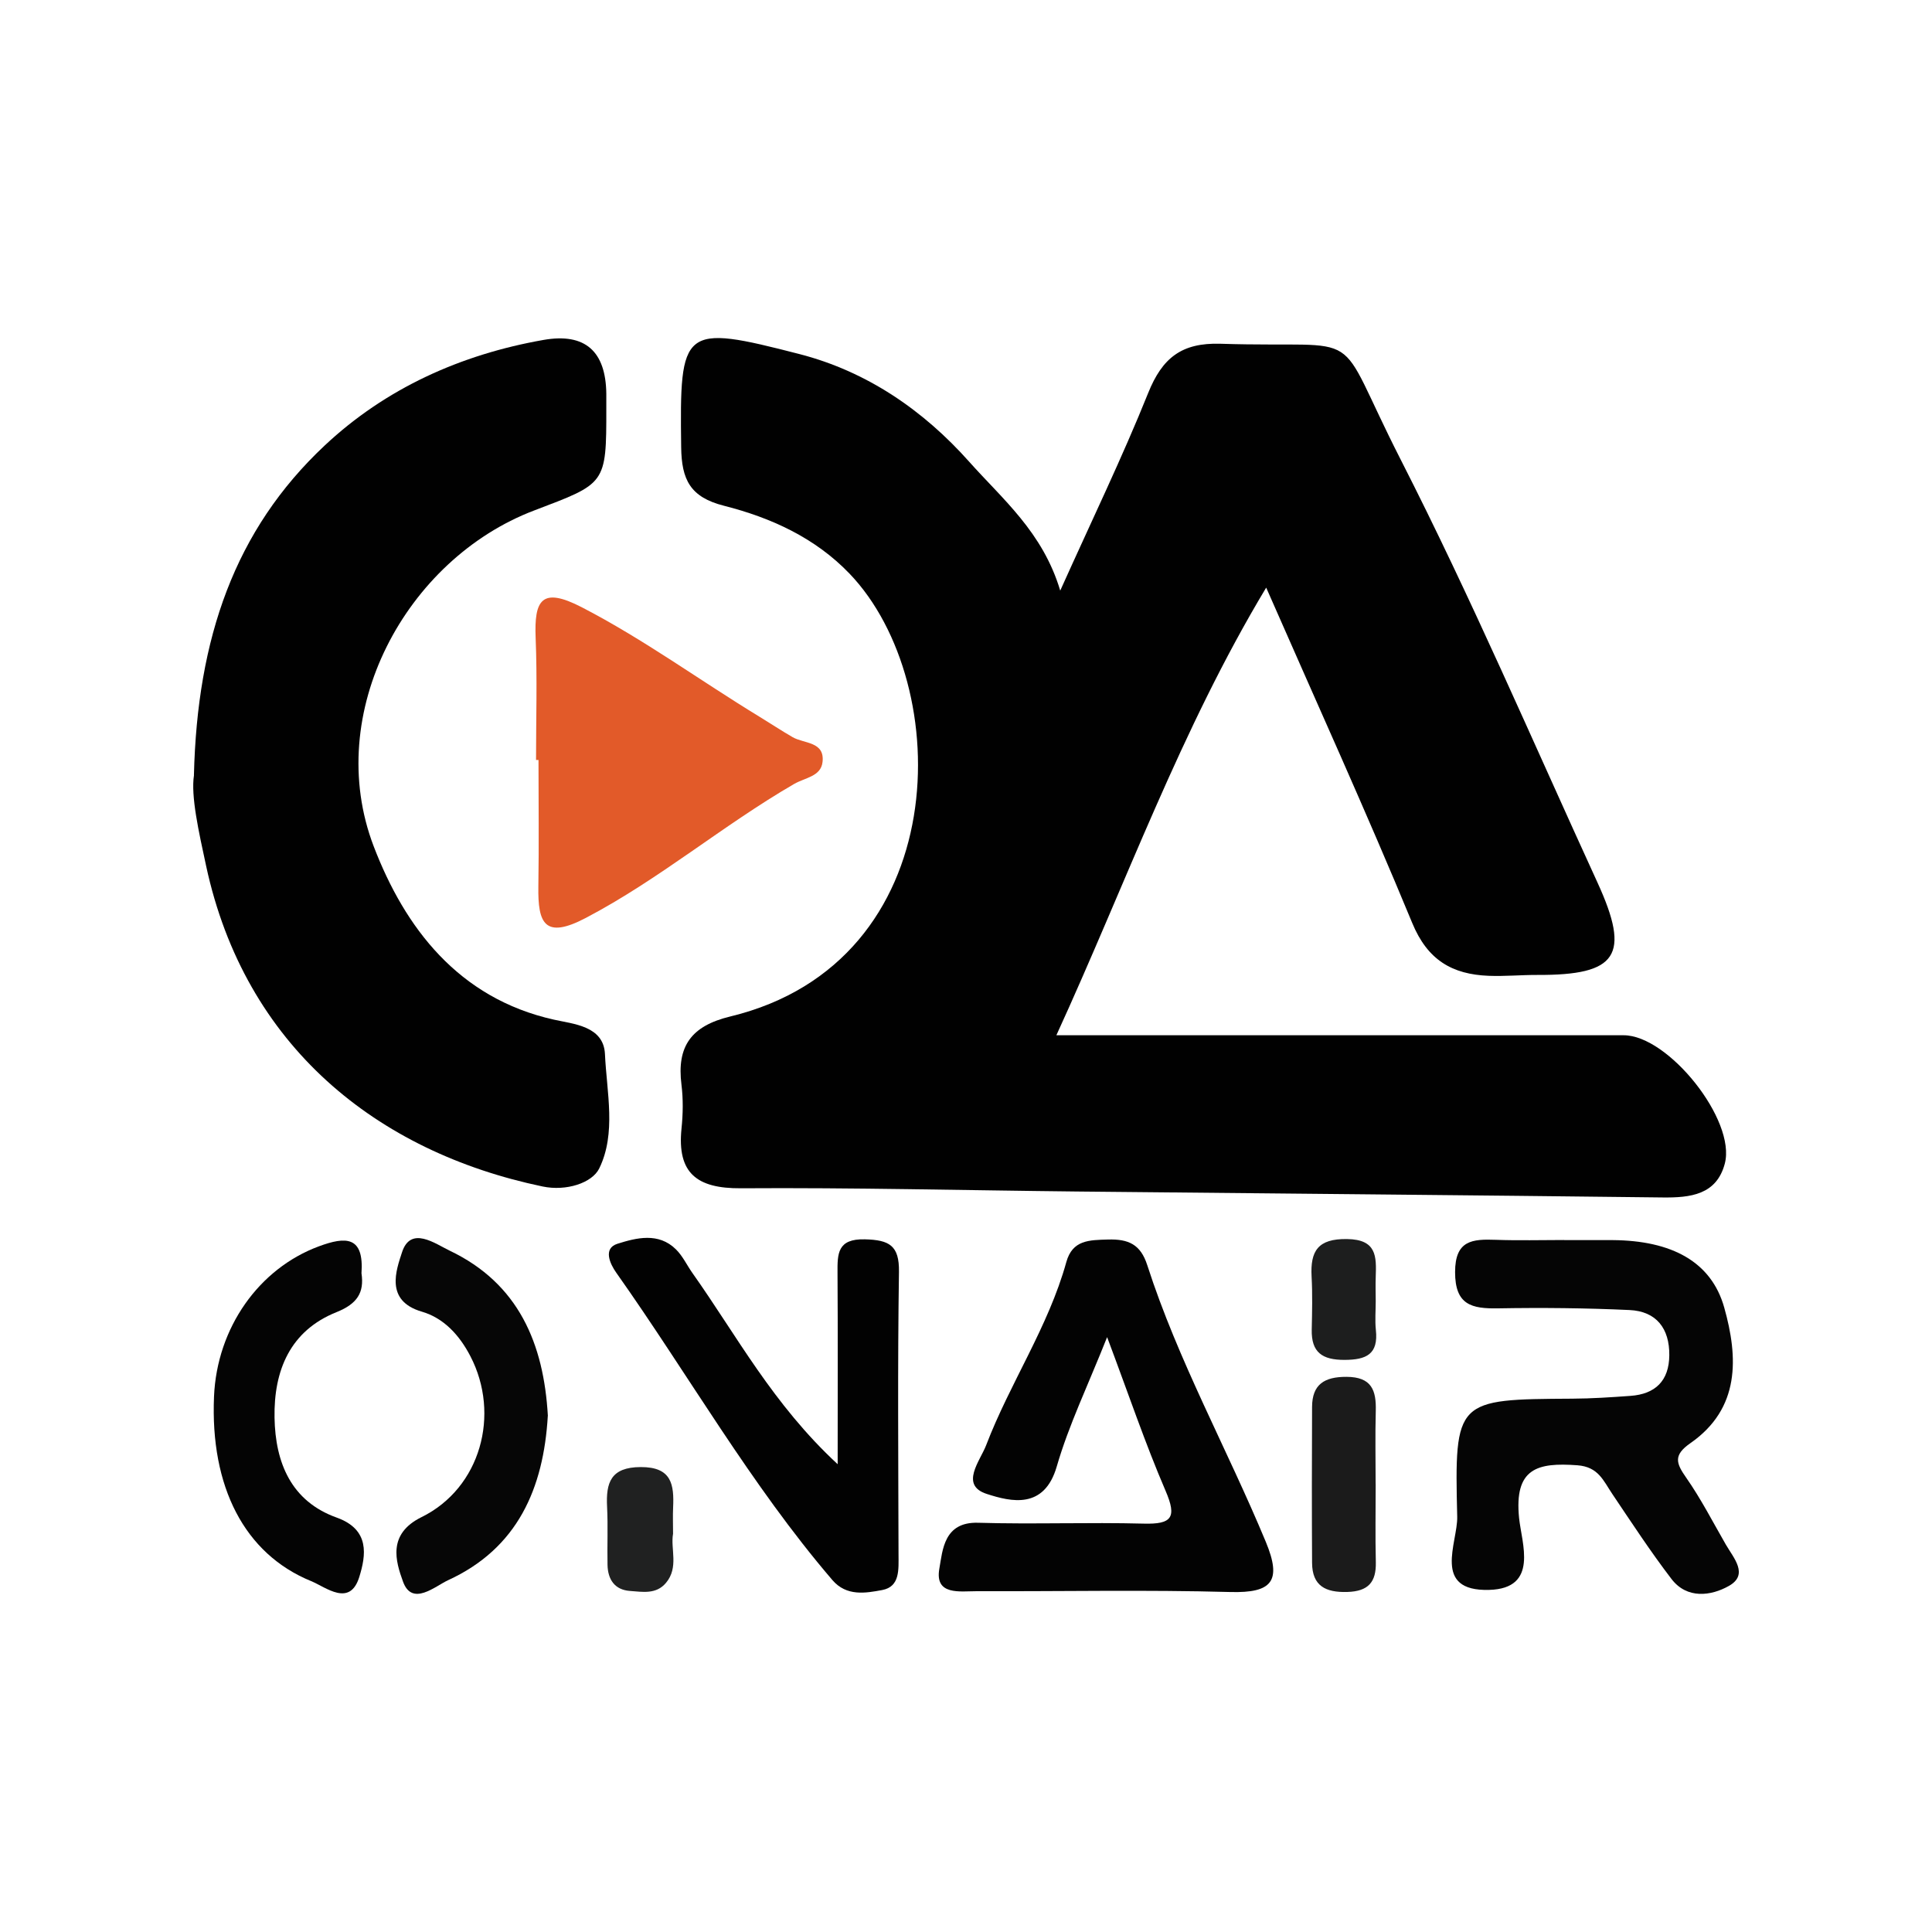
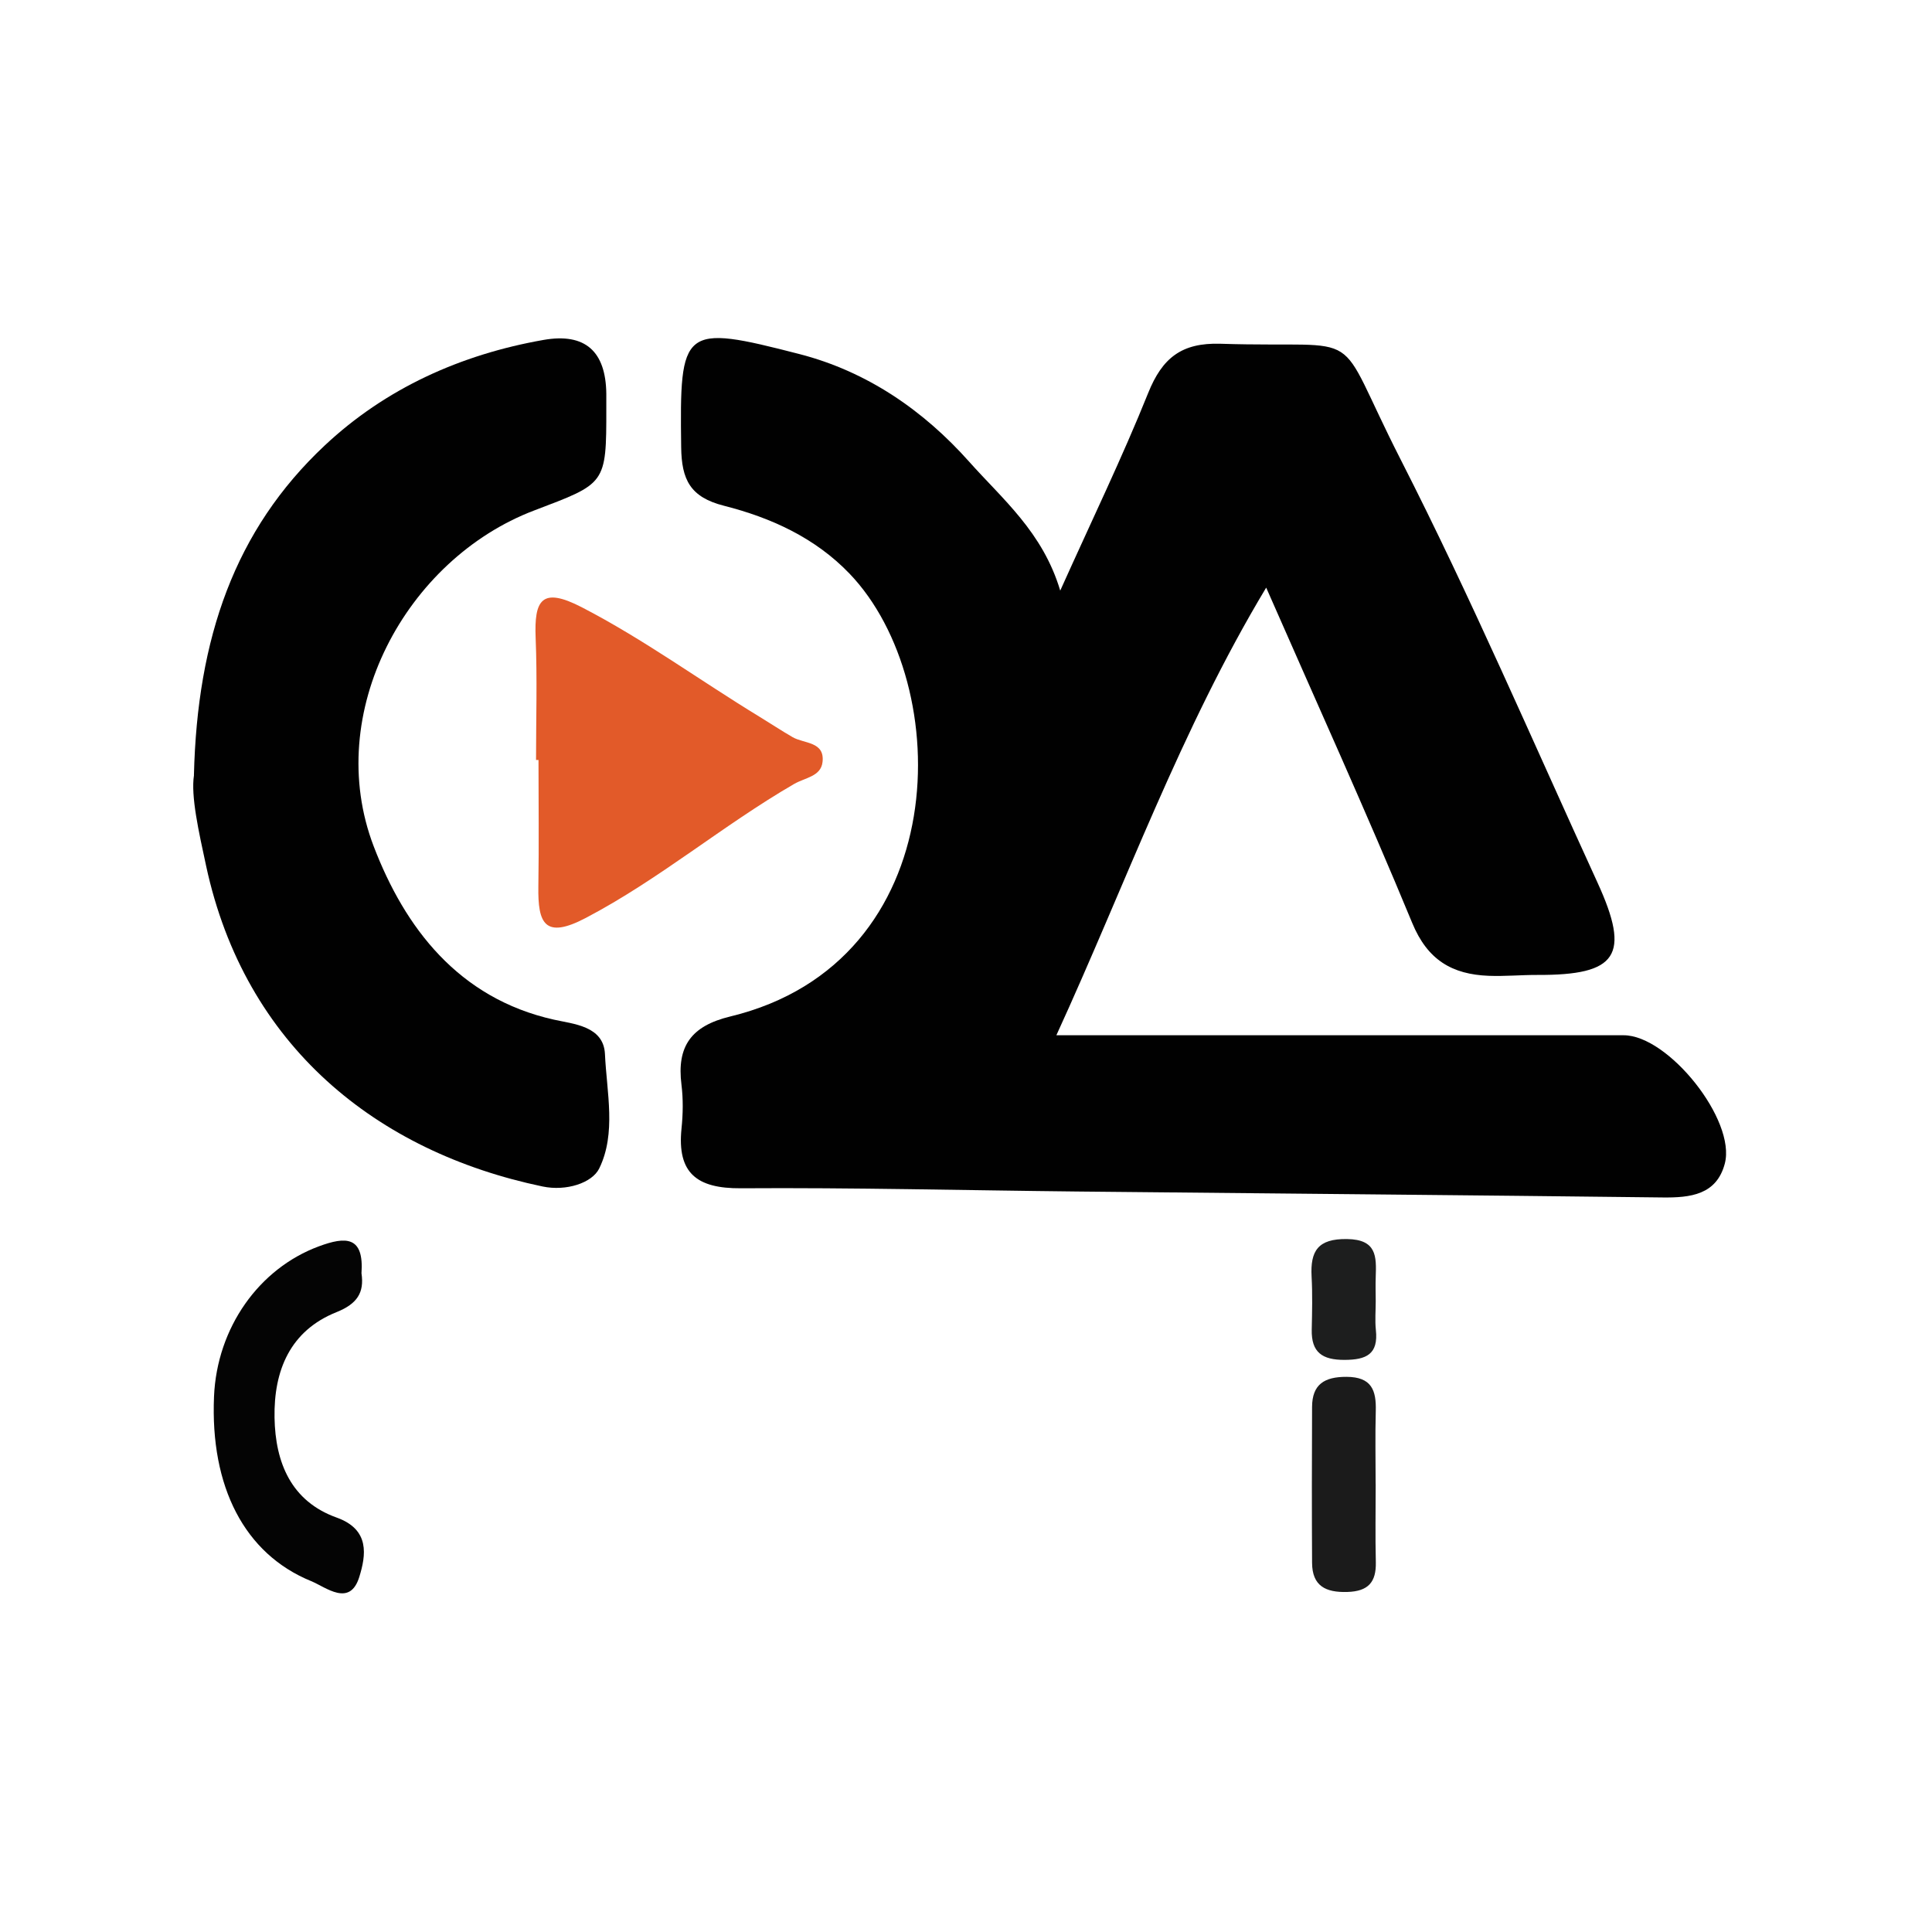
<svg xmlns="http://www.w3.org/2000/svg" id="Layer_1" viewBox="0 0 400 400">
  <defs>
    <style>
      .cls-1 {
        fill: #e25a29;
      }

      .cls-2 {
        fill: #020202;
      }

      .cls-3 {
        fill: #030303;
      }

      .cls-4 {
        fill: #060606;
      }

      .cls-5 {
        fill: #202121;
      }

      .cls-6 {
        fill: #1d1e1e;
      }

      .cls-7 {
        fill: #1b1b1b;
      }

      .cls-8 {
        fill: #040404;
      }

      .cls-9 {
        fill: #010101;
      }

      .cls-10 {
        fill: #050505;
      }
    </style>
  </defs>
  <path class="cls-9" d="M219.51,122.28c6.61-14.71,12.87-27.63,18.21-40.92,2.91-7.24,6.9-10.44,14.97-10.19,31.2,1,22.84-4.38,37.31,23.99,14.65,28.73,27.33,58.3,40.74,87.56,6.93,15.13,4.08,19.2-12.45,19.13-3.36-.01-6.74.31-10.09.18-7.52-.3-12.63-3.23-15.81-10.93-9.56-23.14-19.94-45.94-30.24-69.44-17.73,29.49-29.01,61.2-43.44,92.68,40.14,0,78.8-.01,117.46,0,9.24,0,23.31,17.58,20.93,26.58-1.71,6.46-7.12,7.07-12.89,7-40.39-.48-80.78-.82-121.16-1.23-23.22-.24-46.45-.83-69.66-.67-9.09.06-13.24-3.11-12.29-12.37.31-3,.36-6.09-.01-9.07-1-7.96,2-12.17,10.11-14.13,46.48-11.25,46.62-68.79,24.7-91.67-7.17-7.48-16.33-11.61-26.01-14.07-7.02-1.78-8.77-5.43-8.86-12.09-.33-24.9.16-25.58,24.46-19.32,14.03,3.61,25.71,11.67,35.19,22.32,6.88,7.73,15.21,14.55,18.83,26.66Z" />
  <path class="cls-9" d="M40.15,160.5c.68-28.39,8.46-50.8,27.06-68.25,12.62-11.85,28.2-18.86,45.31-21.87,8.67-1.52,12.89,2.39,13.01,11.1.01,1.01,0,2.02,0,3.03.02,15.88-.11,15.53-14.97,21.19-26.49,10.09-43.78,41.88-33.18,69.55,6.42,16.75,17.47,31.43,37.31,35.86,4.06.91,10.29,1.31,10.56,7.13.36,7.92,2.38,16.39-1.19,23.68-1.48,3.01-6.83,4.75-11.72,3.73-34.39-7.18-61.63-29.12-69.66-66.35-1.55-7.18-3.19-14.48-2.52-18.79Z" />
-   <path class="cls-10" d="M323.8,256.75c3.36,0,6.73-.02,10.09,0,12.22.09,20.42,4.47,23.09,13.95,2.92,10.36,3.32,20.91-7,28.09-3.61,2.51-2.95,4.18-.85,7.18,3.05,4.37,5.5,9.16,8.17,13.79,1.61,2.8,4.84,6.24.63,8.6-3.66,2.06-8.64,2.76-11.86-1.44-4.35-5.68-8.28-11.7-12.28-17.64-1.83-2.71-2.86-5.59-7.21-5.91-8.28-.61-13.11.6-12.07,10.92.53,5.23,4.14,14.59-6.19,14.88-11.94.34-6.49-9.8-6.62-15.15-.59-24.32-.26-24.3,23.8-24.44,4.03-.02,8.06-.29,12.08-.58,5.15-.37,7.98-3.13,8.03-8.39.06-5.55-2.66-9.12-8.23-9.38-9.06-.42-18.15-.51-27.22-.35-5.44.09-8.91-.68-8.9-7.51,0-6.62,3.6-6.85,8.42-6.68,4.7.17,9.42.04,14.13.04Z" />
-   <path class="cls-3" d="M229.22,276.83c-4,10.07-7.95,18.22-10.43,26.79-2.59,8.94-9.45,7.32-14.5,5.68-5.64-1.83-1.36-6.84-.12-10.08,4.93-12.89,12.87-24.48,16.6-37.92,1.27-4.59,4.73-4.56,8.63-4.67,4.24-.12,6.74.99,8.13,5.31,6.4,19.84,16.57,38.09,24.54,57.28,3.37,8.12,1.33,10.63-7.37,10.39-17.47-.48-34.96-.11-52.45-.17-3.5-.01-8.76.94-7.77-4.66.68-3.84.93-9.72,8.02-9.51,11.42.34,22.87-.12,34.29.18,5.82.15,6.92-1.24,4.53-6.79-4.21-9.78-7.62-19.9-12.11-31.84Z" />
  <path class="cls-1" d="M110.98,157.33c0-8.41.26-16.84-.08-25.23-.32-7.85,1.21-10.69,9.56-6.37,12.86,6.65,24.48,15.17,36.78,22.66,2.3,1.4,4.54,2.89,6.86,4.23,2.39,1.38,6.67.87,6.2,5.13-.33,3.03-3.62,3.24-5.9,4.57-14.78,8.57-27.87,19.72-43.1,27.72-8.58,4.51-9.95,1.06-9.84-6.46.14-8.75.03-17.5.03-26.24-.17,0-.34,0-.51,0Z" />
-   <path class="cls-2" d="M173.43,303.15c0-14.31.05-26.96-.03-39.6-.03-4-.03-7.11,5.67-6.96,5.02.13,7.14,1.24,7.05,6.75-.29,19.48-.13,38.98-.09,58.46,0,3.07.36,6.7-3.38,7.4-3.43.64-7.38,1.35-10.31-2.06-16.95-19.78-29.77-42.47-44.75-63.64-1.29-1.82-2.79-5.03.24-5.99,3.9-1.23,8.5-2.42,12.12,1.16,1.4,1.38,2.27,3.28,3.42,4.91,9.16,12.93,16.63,27.14,30.05,39.56Z" />
-   <path class="cls-4" d="M113.42,293.12c-.88,15.07-6.28,27.46-20.66,34.05-2.67,1.23-7.43,5.5-9.32.29-1.52-4.19-3.27-9.86,3.84-13.36,12.25-6.04,16.35-21.27,10.12-33.29-2.27-4.38-5.51-7.92-10.08-9.25-7.68-2.25-5.28-8.61-4.09-12.28,1.8-5.57,6.87-1.78,9.88-.34,14.28,6.81,19.47,19.27,20.32,34.2Z" />
  <path class="cls-8" d="M74.85,263.67c.57,3.94-.87,6.27-5.19,8-9.59,3.84-12.99,12.06-12.82,21.84.16,9.36,3.47,17.33,12.87,20.69,6.95,2.49,6.04,7.85,4.69,12.25-1.95,6.37-6.91,2.16-9.99.9-13.81-5.64-20.9-19.55-20.1-38.22.61-14.26,9.32-26.51,21.71-31.09,5.56-2.06,9.38-2.17,8.82,5.63Z" />
  <path class="cls-7" d="M284.82,307.27c0,5.38-.1,10.76.03,16.14.1,4.17-1.57,6.06-5.91,6.19-4.47.13-7.26-1.23-7.29-6.03-.06-10.76-.05-21.52,0-32.28.02-4.69,2.57-6.25,7.14-6.23,5.19.02,6.17,2.77,6.05,7.07-.14,5.04-.03,10.09-.03,15.13Z" />
-   <path class="cls-5" d="M139.35,317.55c-.57,3.1,1.24,6.95-1.47,10.17-2.04,2.43-4.87,1.85-7.45,1.67-3.18-.23-4.59-2.39-4.65-5.42-.08-4,.11-8-.09-11.99-.26-5.03.76-8.21,6.95-8.24,6.45-.03,6.94,3.63,6.72,8.41-.08,1.66-.01,3.33-.01,5.41Z" />
  <path class="cls-6" d="M284.83,269.36c0,2-.18,4.02.03,6,.54,5.01-1.96,6.18-6.5,6.19-4.61.01-6.88-1.55-6.78-6.27.08-3.67.17-7.34-.03-11-.28-5.27,1.3-7.83,7.31-7.75,6.19.08,6.12,3.59,5.97,7.84-.06,1.66-.01,3.33,0,5Z" />
</svg>